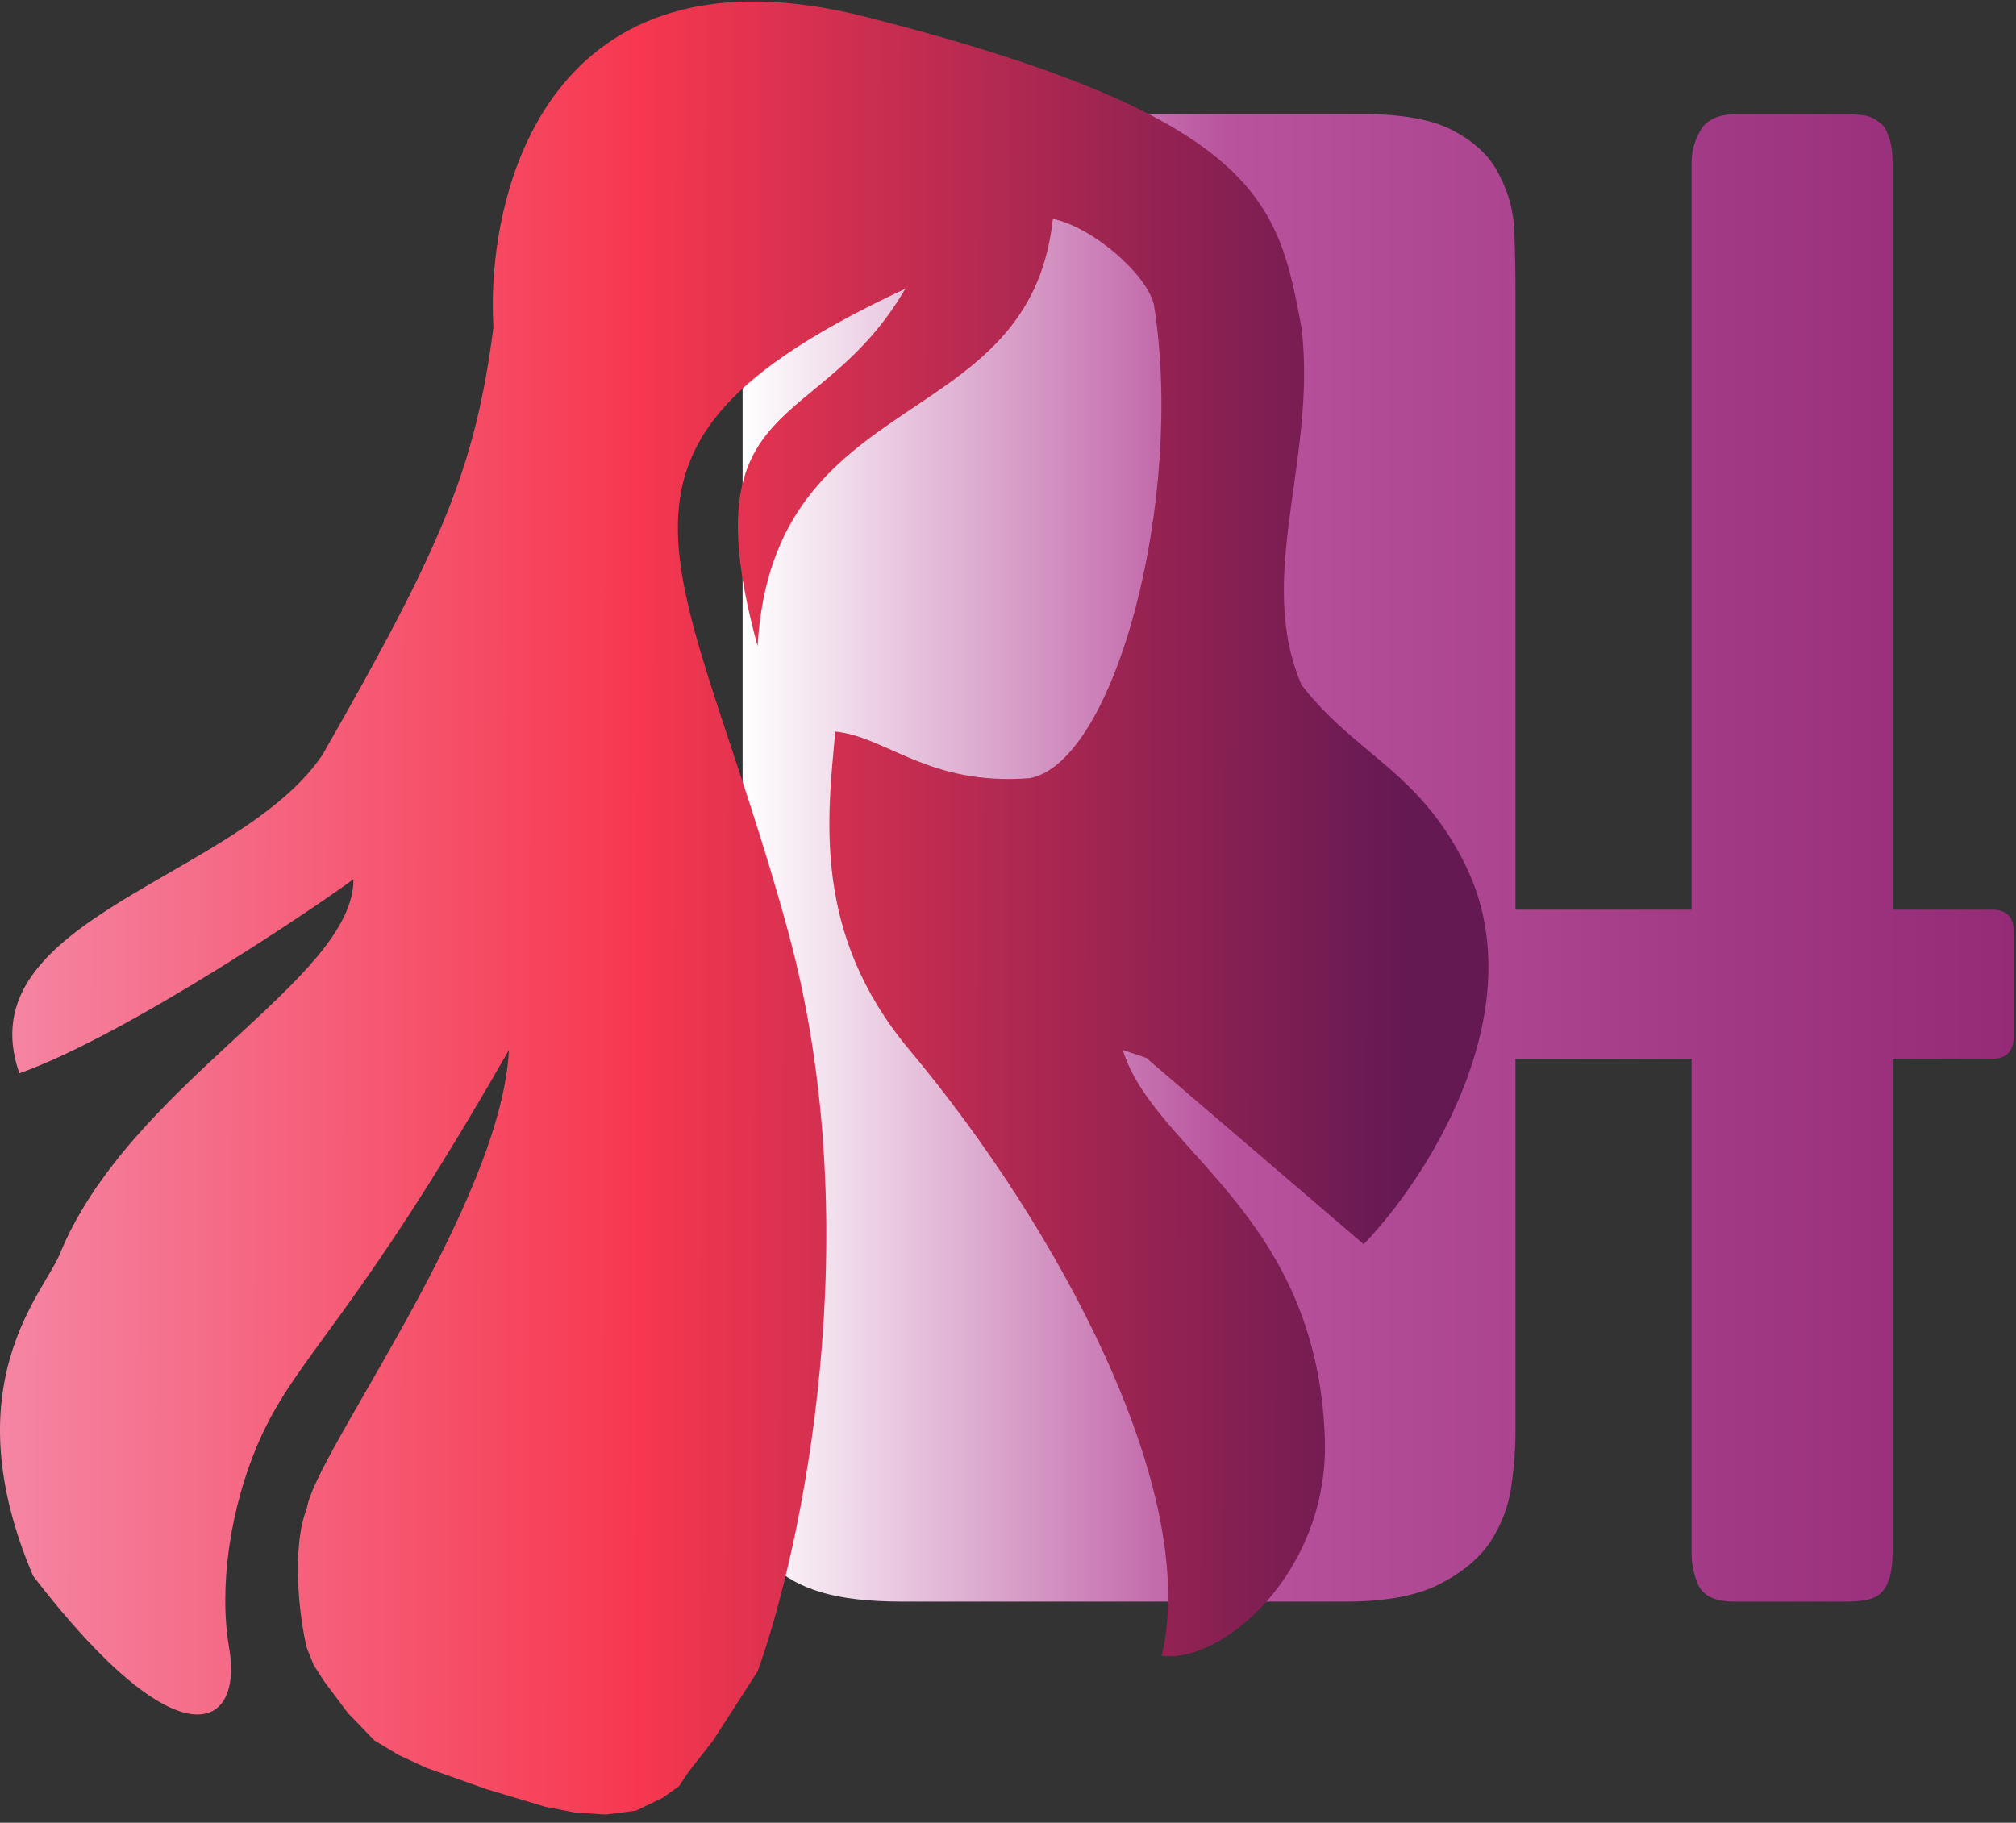
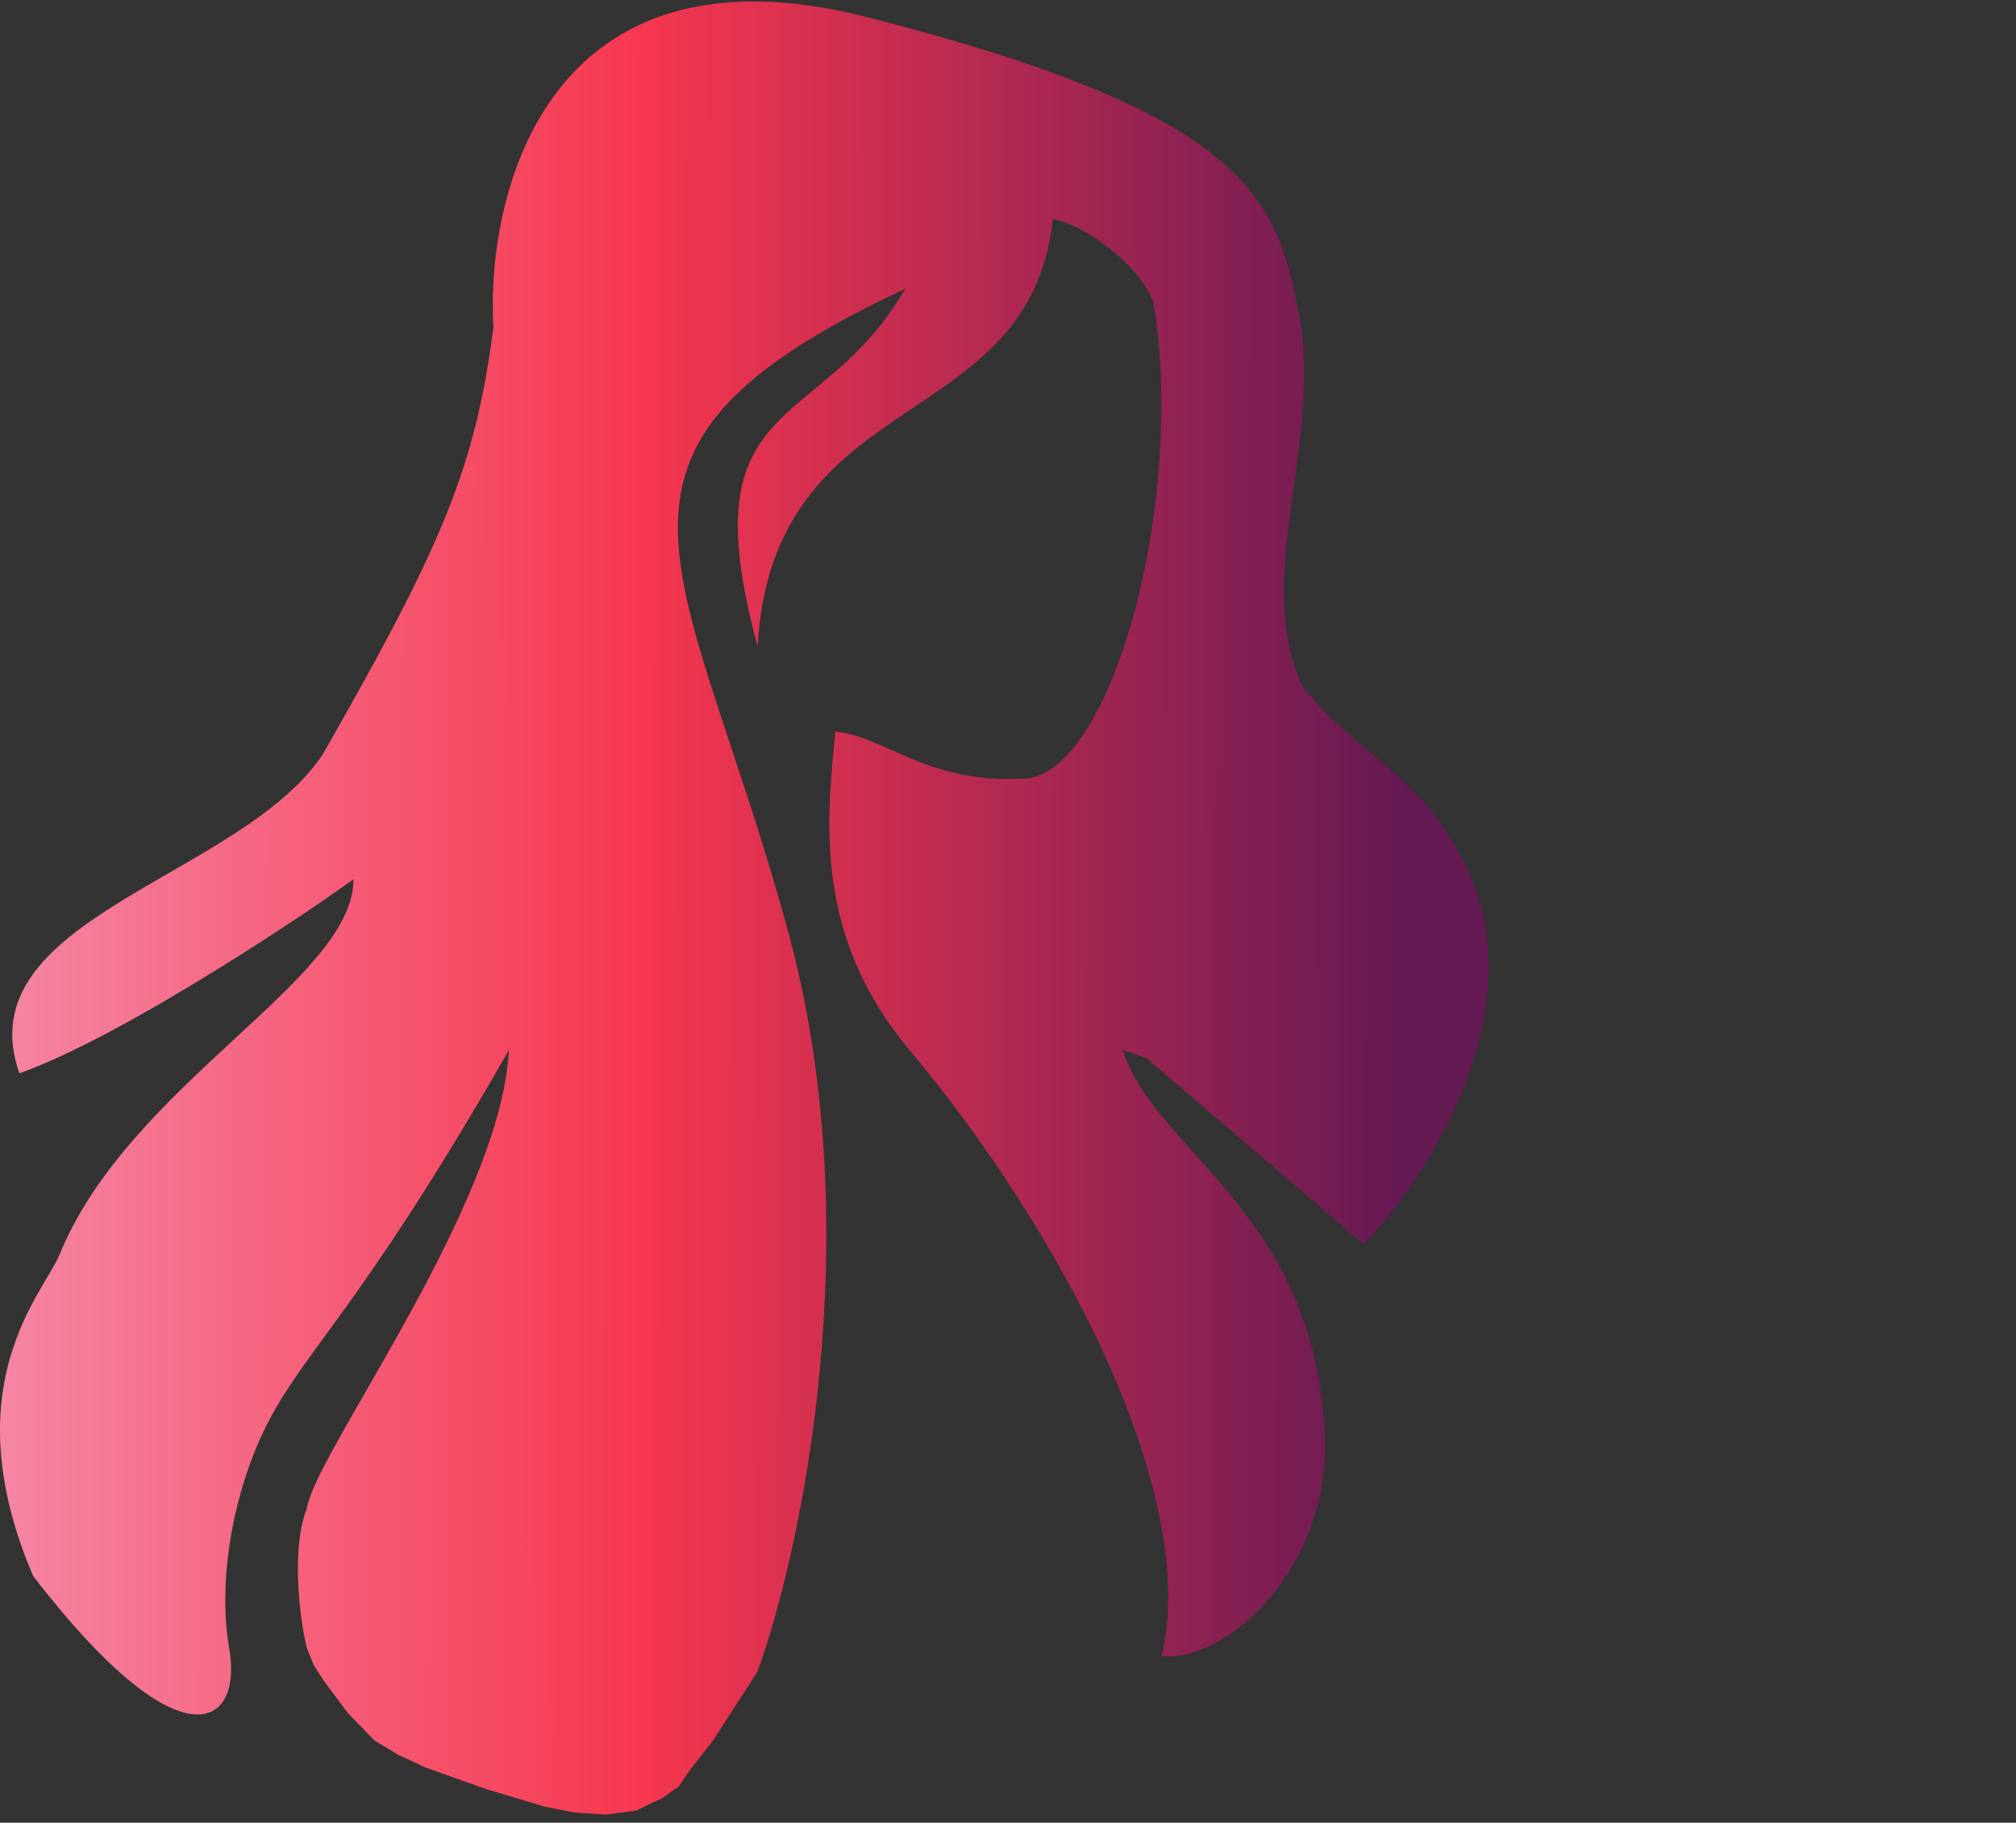
<svg xmlns="http://www.w3.org/2000/svg" width="94" height="85" viewBox="0 0 94 85" fill="none">
  <rect x="0" y="0" width="94" height="85" fill="#333333" stroke="none" />
-   <path d="M78.873 49.377H70.661V66.864C70.661 67.605 70.596 68.426 70.467 69.328C70.339 70.229 70.016 71.083 69.501 71.888C68.986 72.66 68.197 73.321 67.134 73.868C66.072 74.416 64.606 74.689 62.739 74.689H42.064C40.518 74.689 39.262 74.544 38.296 74.255C37.33 73.965 36.573 73.546 36.026 72.999C35.478 72.451 35.108 71.759 34.915 70.921C34.722 70.084 34.625 69.102 34.625 67.975V12.086C34.625 10.959 34.722 9.977 34.915 9.139C35.108 8.302 35.478 7.61 36.026 7.062C36.573 6.483 37.33 6.048 38.296 5.758C39.262 5.468 40.518 5.323 42.064 5.323H63.608C65.476 5.323 66.893 5.597 67.859 6.144C68.857 6.692 69.55 7.384 69.936 8.222C70.355 9.027 70.58 9.896 70.612 10.83C70.644 11.732 70.661 12.569 70.661 13.342V42.422H78.873V7.594C78.873 7.046 79.017 6.531 79.307 6.048C79.597 5.565 80.161 5.323 80.998 5.323H86.022C86.311 5.323 86.585 5.339 86.843 5.372C87.133 5.404 87.374 5.5 87.567 5.661C87.793 5.79 87.954 6.016 88.05 6.338C88.179 6.627 88.244 7.046 88.244 7.594V42.422H92.881C93.557 42.422 93.895 42.76 93.895 43.436V48.315C93.895 49.023 93.557 49.377 92.881 49.377H88.244V72.419C88.244 72.966 88.179 73.401 88.05 73.723C87.954 74.013 87.793 74.239 87.567 74.4C87.374 74.528 87.133 74.609 86.843 74.641C86.585 74.673 86.311 74.689 86.022 74.689H80.853C80.016 74.689 79.468 74.448 79.211 73.965C78.985 73.482 78.873 72.966 78.873 72.419V49.377Z" fill="url(#paint0_linear_2460_7988)" />
  <path d="M16.483 40.998C15.034 42.085 5.975 48.243 0.903 50.054C-1.634 42.809 11.127 40.998 15.034 35.203C20.633 25.418 22.159 21.8 23.005 15.28C22.642 8.881 25.613 -2.976 40.396 0.791C58.851 5.494 59.597 9.475 60.682 15.258L60.687 15.28C61.411 21.438 58.512 26.872 60.687 31.943C63.223 35.203 66.121 35.927 68.295 40.274C71.608 46.897 66.725 54.763 63.585 58.023L53.44 49.33L52.353 48.967C53.802 53.677 61.411 56.574 61.774 67.078C61.986 73.236 57.063 77.583 54.164 77.221C55.976 69.614 49.384 57.298 42.409 48.967C37.86 43.534 38.584 38.101 38.947 34.116C41.362 34.358 43.295 36.652 48.005 36.289C51.991 35.565 55.252 23.25 53.802 14.194C53.44 12.745 50.904 10.572 49.092 10.209C48.005 20.352 36.048 17.816 35.324 30.131C32.063 18.178 38.222 20.352 42.208 13.469C25.903 21.076 32.063 26.147 36.773 43.534C40.541 57.443 37.377 72.27 35.324 77.945L33.252 81.161L32.113 82.618L31.658 83.301L30.884 83.847L29.655 84.439L28.243 84.621L26.832 84.53L25.42 84.257L22.689 83.437L19.866 82.436L18.591 81.844L17.453 81.161L16.223 79.886L15.131 78.429L14.63 77.655L14.309 76.858C13.946 75.41 13.584 72.15 14.309 70.338C14.671 67.803 23.367 56.212 23.729 48.967C16.483 61.645 13.946 63.094 12.135 67.078C10.686 70.338 10.203 74.081 10.686 76.858C11.338 80.612 8.422 82.436 1.543 73.492C-2.244 64.603 2.038 60.309 2.78 58.498C6.041 50.529 16.483 45.707 16.483 40.998Z" fill="url(#paint1_linear_2460_7988)" />
  <defs>
    <linearGradient id="paint0_linear_2460_7988" x1="34.625" y1="40.006" x2="93.895" y2="40.006" gradientUnits="userSpaceOnUse">
      <stop stop-color="white" />
      <stop offset="0.38" stop-color="#B9539E" />
      <stop offset="1" stop-color="#952A77" />
    </linearGradient>
    <linearGradient id="paint1_linear_2460_7988" x1="65.46" y1="42.422" x2="-5.722" y2="42.344" gradientUnits="userSpaceOnUse">
      <stop stop-color="#651953" />
      <stop offset="0.5" stop-color="#F7374F" />
      <stop offset="1" stop-color="#F495B4" />
    </linearGradient>
  </defs>
</svg>